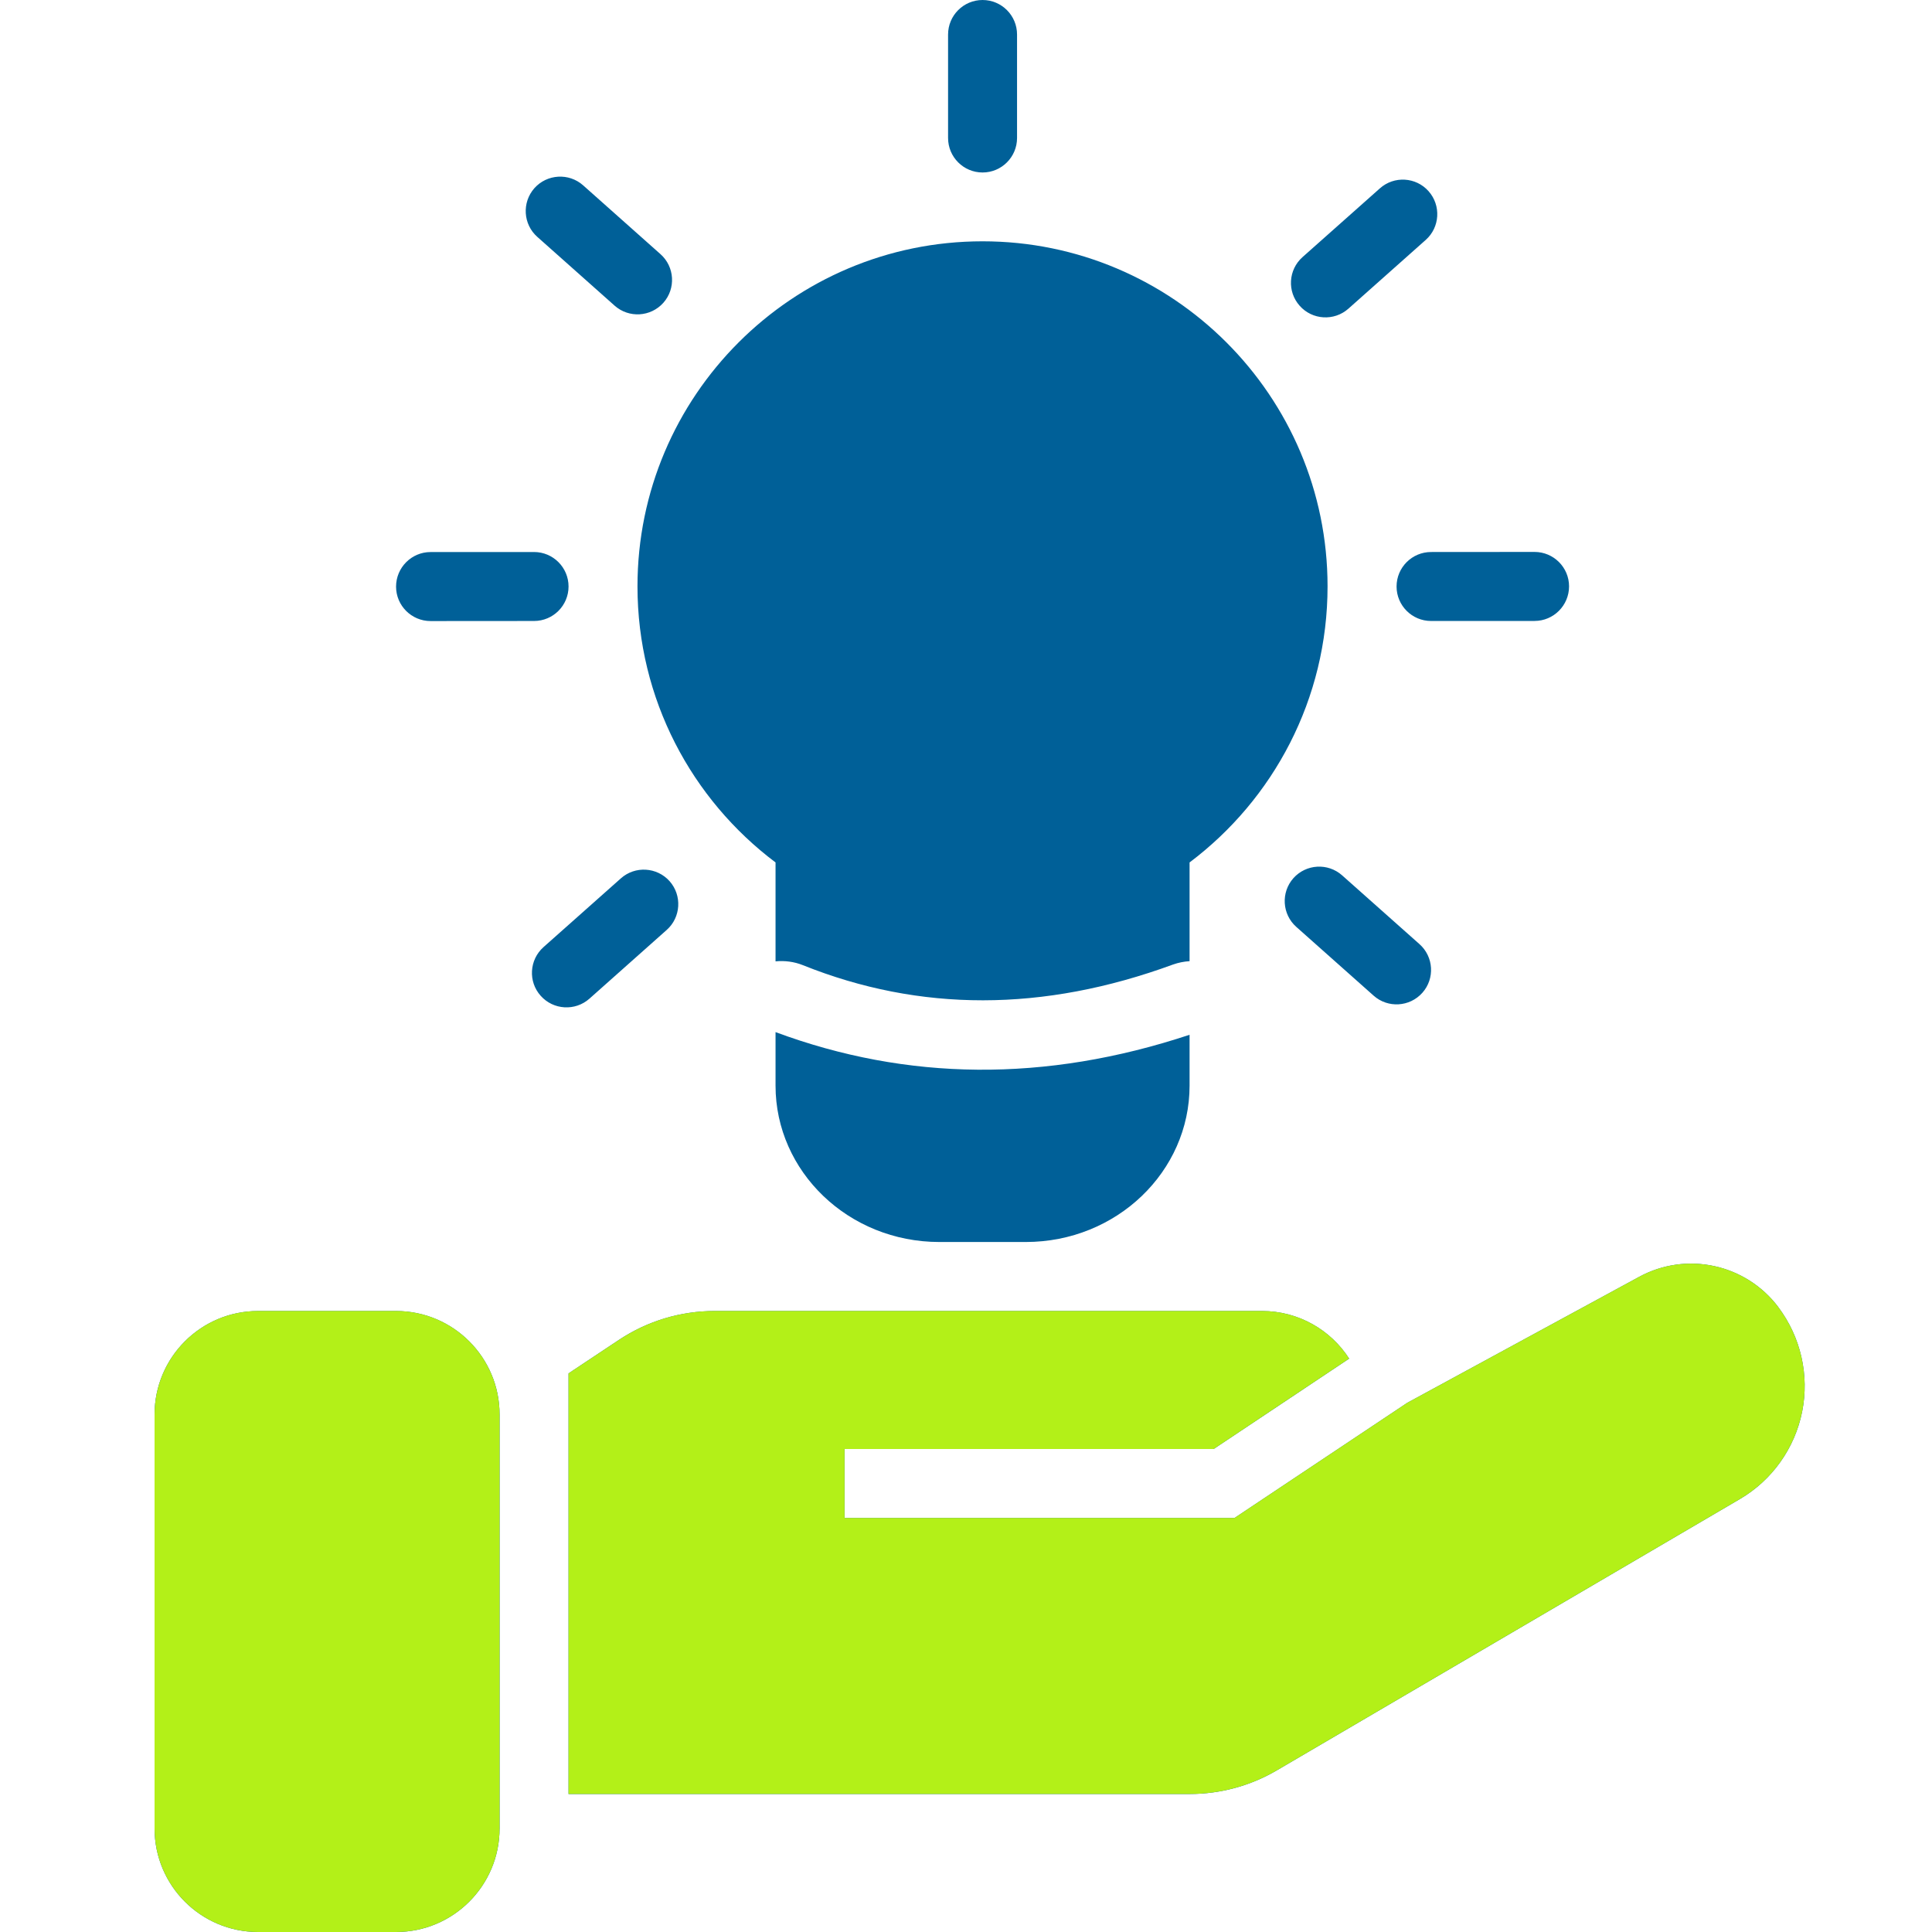
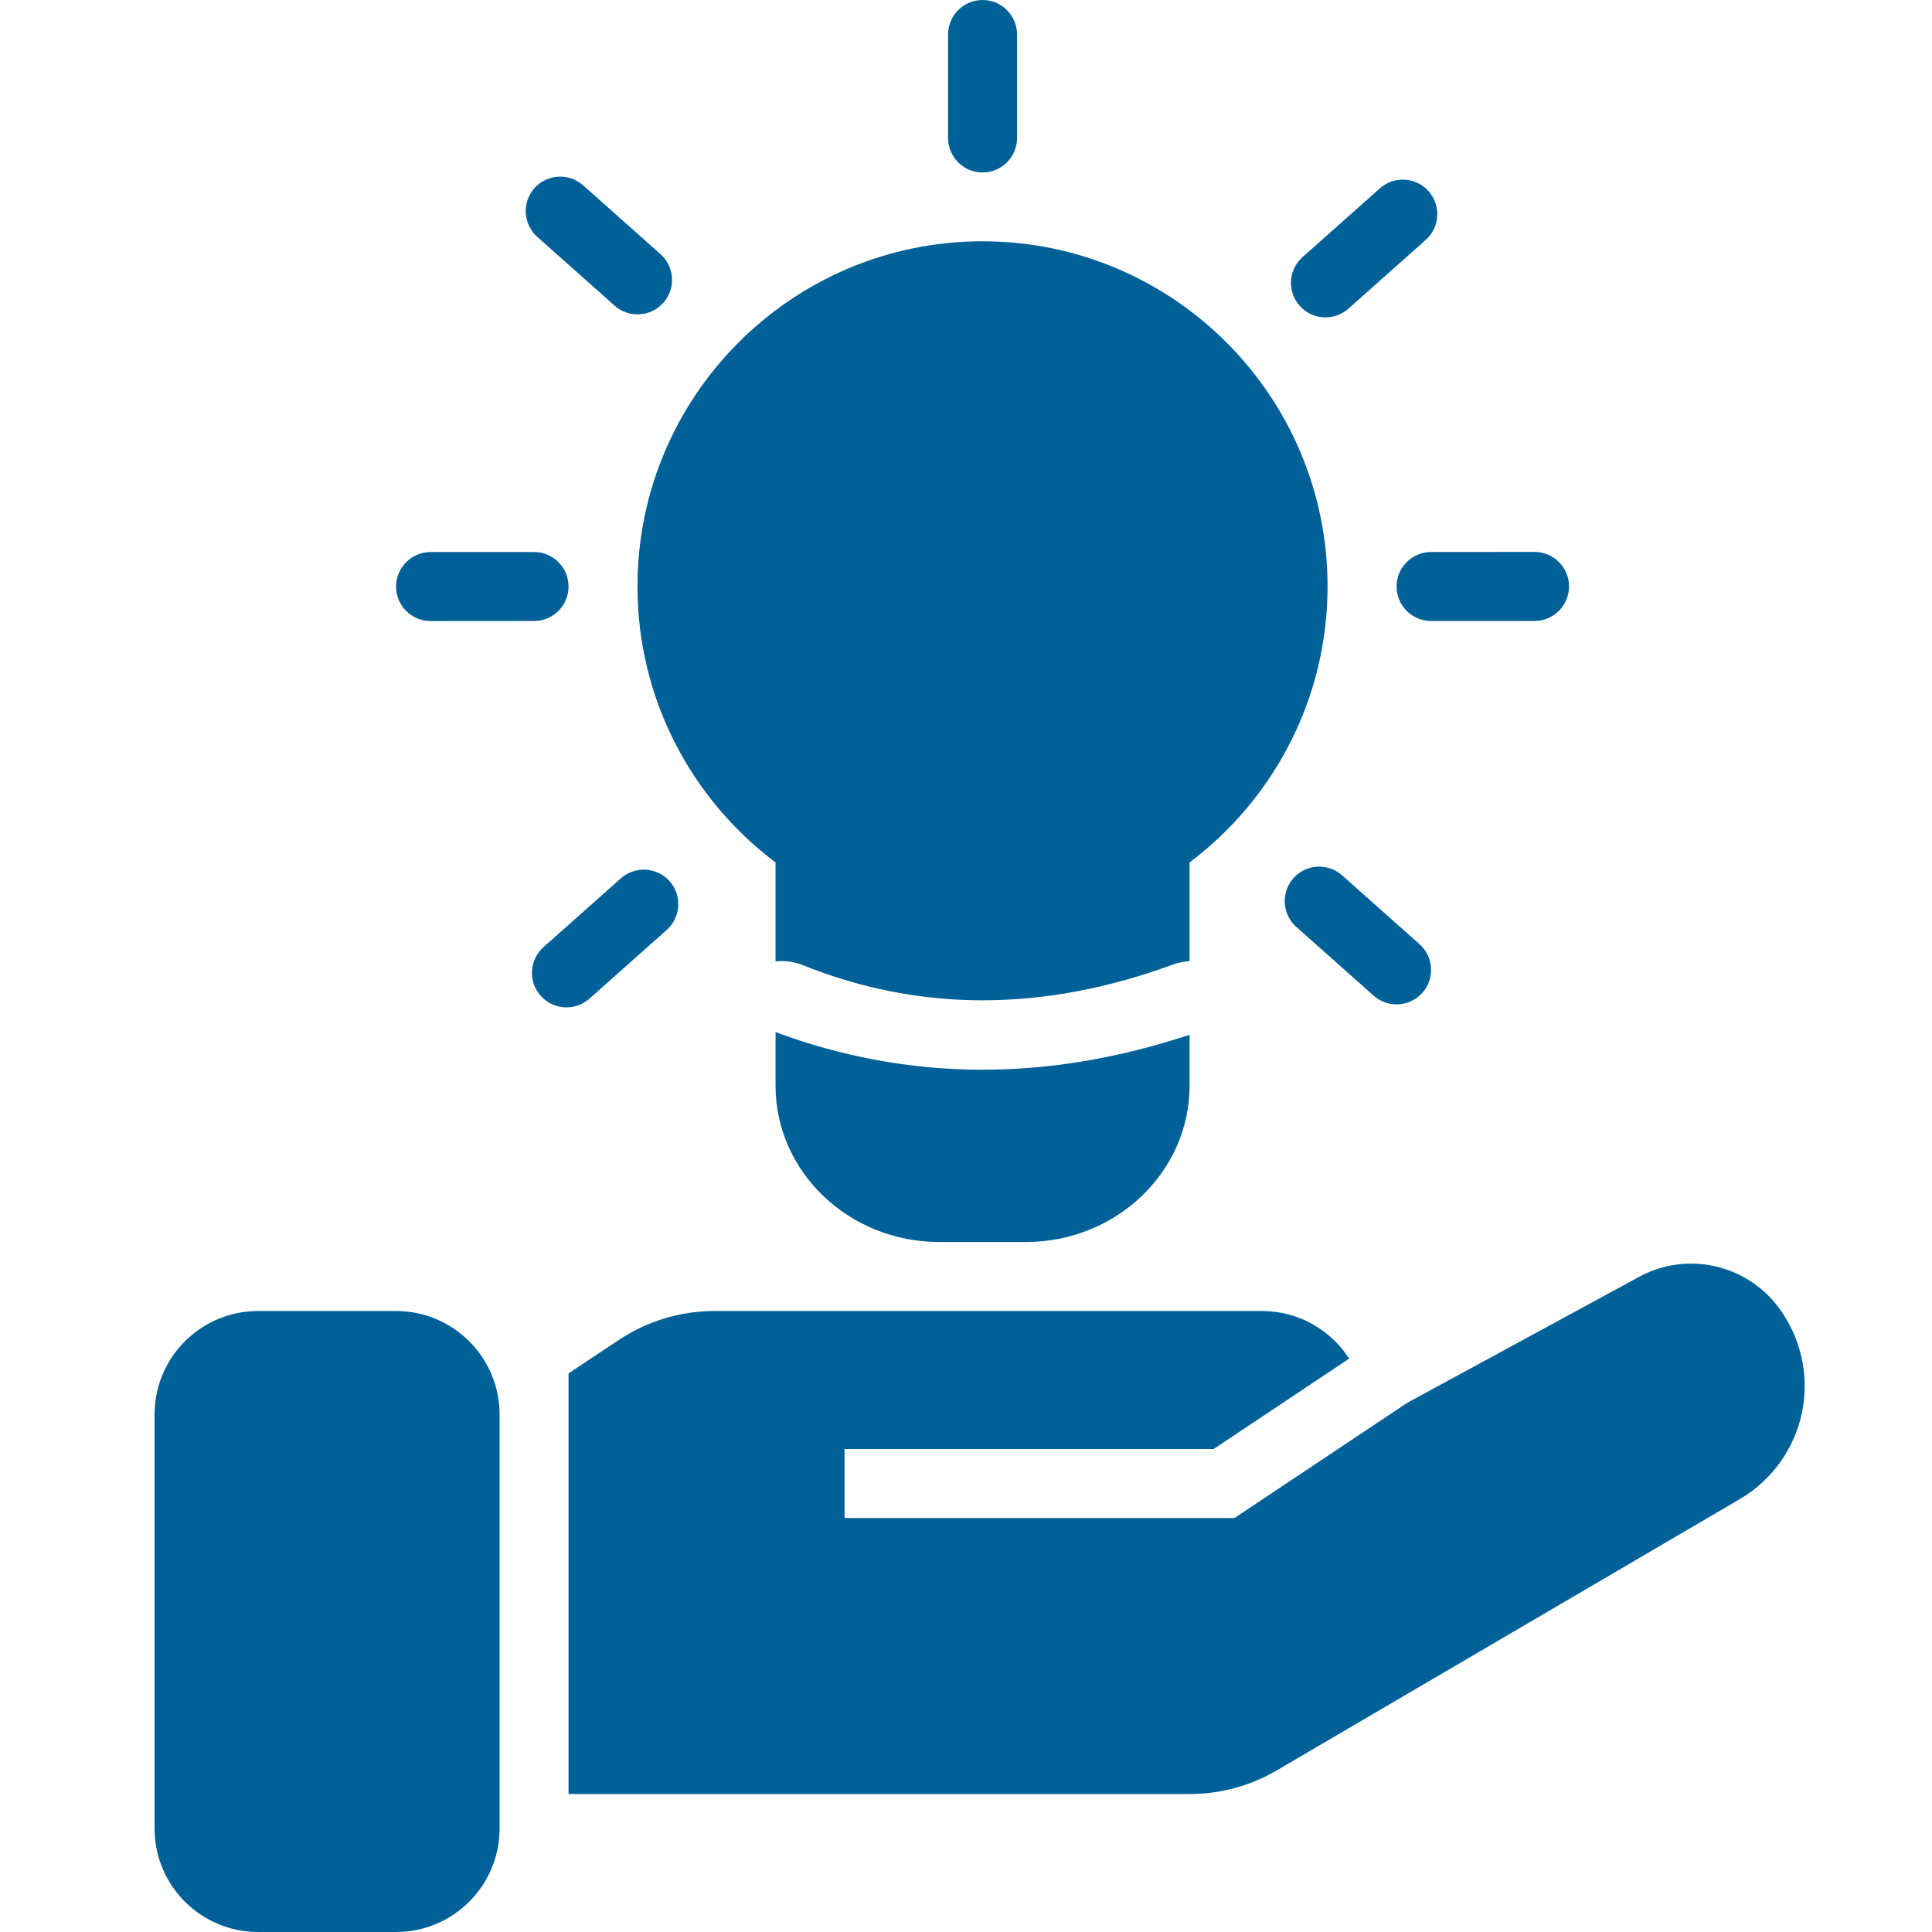
<svg xmlns="http://www.w3.org/2000/svg" width="50" height="50" viewBox="0 0 50 50" fill="none">
  <path fill-rule="evenodd" clip-rule="evenodd" d="M12.929 47.321V36.607C12.929 35.129 11.729 33.929 10.25 33.929H6.679C5.2 33.929 4 35.129 4 36.607V47.321C4 48.8 5.2 50 6.679 50H10.25C11.729 50 12.929 48.8 12.929 47.321ZM36.421 36.304L31.948 39.286H21.857V37.5H31.409L34.916 35.161C34.439 34.42 33.607 33.929 32.661 33.929H18.493C17.614 33.929 16.755 34.188 16.023 34.673L14.714 35.543V46.429H30.788C31.582 46.429 32.361 46.218 33.045 45.816C35.295 44.498 41.545 40.836 45.027 38.796C45.862 38.307 46.448 37.484 46.639 36.536C46.829 35.586 46.604 34.602 46.022 33.829V33.827C45.18 32.711 43.648 32.377 42.42 33.045L36.421 36.304ZM20.071 26.711V28.098C20.071 30.316 21.955 32.143 24.312 32.143H26.545C28.902 32.143 30.786 30.316 30.786 28.098V26.78C27.045 28.02 23.473 27.973 20.071 26.711ZM15.254 25.846L17.255 24.066C17.623 23.739 17.655 23.173 17.329 22.805C17.002 22.438 16.436 22.404 16.068 22.732L14.066 24.511C13.698 24.839 13.664 25.404 13.993 25.771C14.32 26.139 14.884 26.173 15.254 25.846ZM36.736 24.434L34.734 22.654C34.366 22.327 33.802 22.359 33.473 22.727C33.146 23.096 33.18 23.661 33.548 23.988L35.55 25.768C35.918 26.095 36.482 26.062 36.811 25.693C37.138 25.325 37.104 24.761 36.736 24.434ZM20.071 24.88C20.305 24.857 20.55 24.887 20.775 24.977C23.804 26.193 26.998 26.195 30.357 24.962C30.495 24.913 30.641 24.884 30.786 24.875V22.32C32.954 20.689 34.357 18.095 34.357 15.175C34.357 10.246 30.355 6.245 25.429 6.245C20.5 6.245 16.498 10.246 16.498 15.175C16.498 18.095 17.902 20.689 20.071 22.32V24.88ZM11.143 16.073L13.821 16.071C14.314 16.071 14.714 15.671 14.714 15.179C14.714 14.686 14.314 14.286 13.821 14.286L11.143 14.287C10.65 14.287 10.25 14.689 10.25 15.182C10.25 15.673 10.65 16.073 11.143 16.073ZM37.036 16.071L39.714 16.07C40.207 16.07 40.607 15.668 40.607 15.175C40.607 14.684 40.207 14.284 39.714 14.284L37.036 14.286C36.543 14.286 36.143 14.686 36.143 15.179C36.143 15.671 36.543 16.071 37.036 16.071ZM34.896 7.989L36.898 6.209C37.266 5.882 37.298 5.316 36.971 4.948C36.645 4.58 36.079 4.546 35.711 4.875L33.709 6.654C33.341 6.982 33.307 7.546 33.636 7.914C33.962 8.282 34.527 8.316 34.896 7.989ZM17.093 6.577L15.091 4.796C14.723 4.47 14.159 4.502 13.83 4.87C13.504 5.239 13.537 5.804 13.905 6.13L15.907 7.911C16.275 8.237 16.839 8.205 17.168 7.836C17.495 7.468 17.461 6.904 17.093 6.577ZM26.321 3.571V0.893C26.321 0.4 25.921 0 25.429 0C24.936 0 24.536 0.4 24.536 0.893V3.571C24.536 4.064 24.936 4.464 25.429 4.464C25.921 4.464 26.321 4.064 26.321 3.571Z" fill="#006098" />
-   <path fill-rule="evenodd" clip-rule="evenodd" d="M12.929 47.321V36.607C12.929 35.128 11.729 33.928 10.25 33.928H6.679C5.2 33.928 4 35.128 4 36.607V47.321C4 48.8 5.2 50 6.679 50H10.25C11.729 50 12.929 48.8 12.929 47.321ZM36.421 36.303L31.948 39.285H21.857V37.5H31.409L34.916 35.16C34.439 34.419 33.607 33.928 32.661 33.928H18.493C17.614 33.928 16.755 34.187 16.023 34.673L14.714 35.543V46.428H30.788C31.582 46.428 32.361 46.218 33.045 45.816C35.295 44.498 41.545 40.835 45.027 38.796C45.862 38.307 46.448 37.484 46.639 36.535C46.829 35.585 46.604 34.602 46.022 33.828V33.827C45.18 32.71 43.648 32.377 42.42 33.044L36.421 36.303Z" fill="#B3F018" />
</svg>